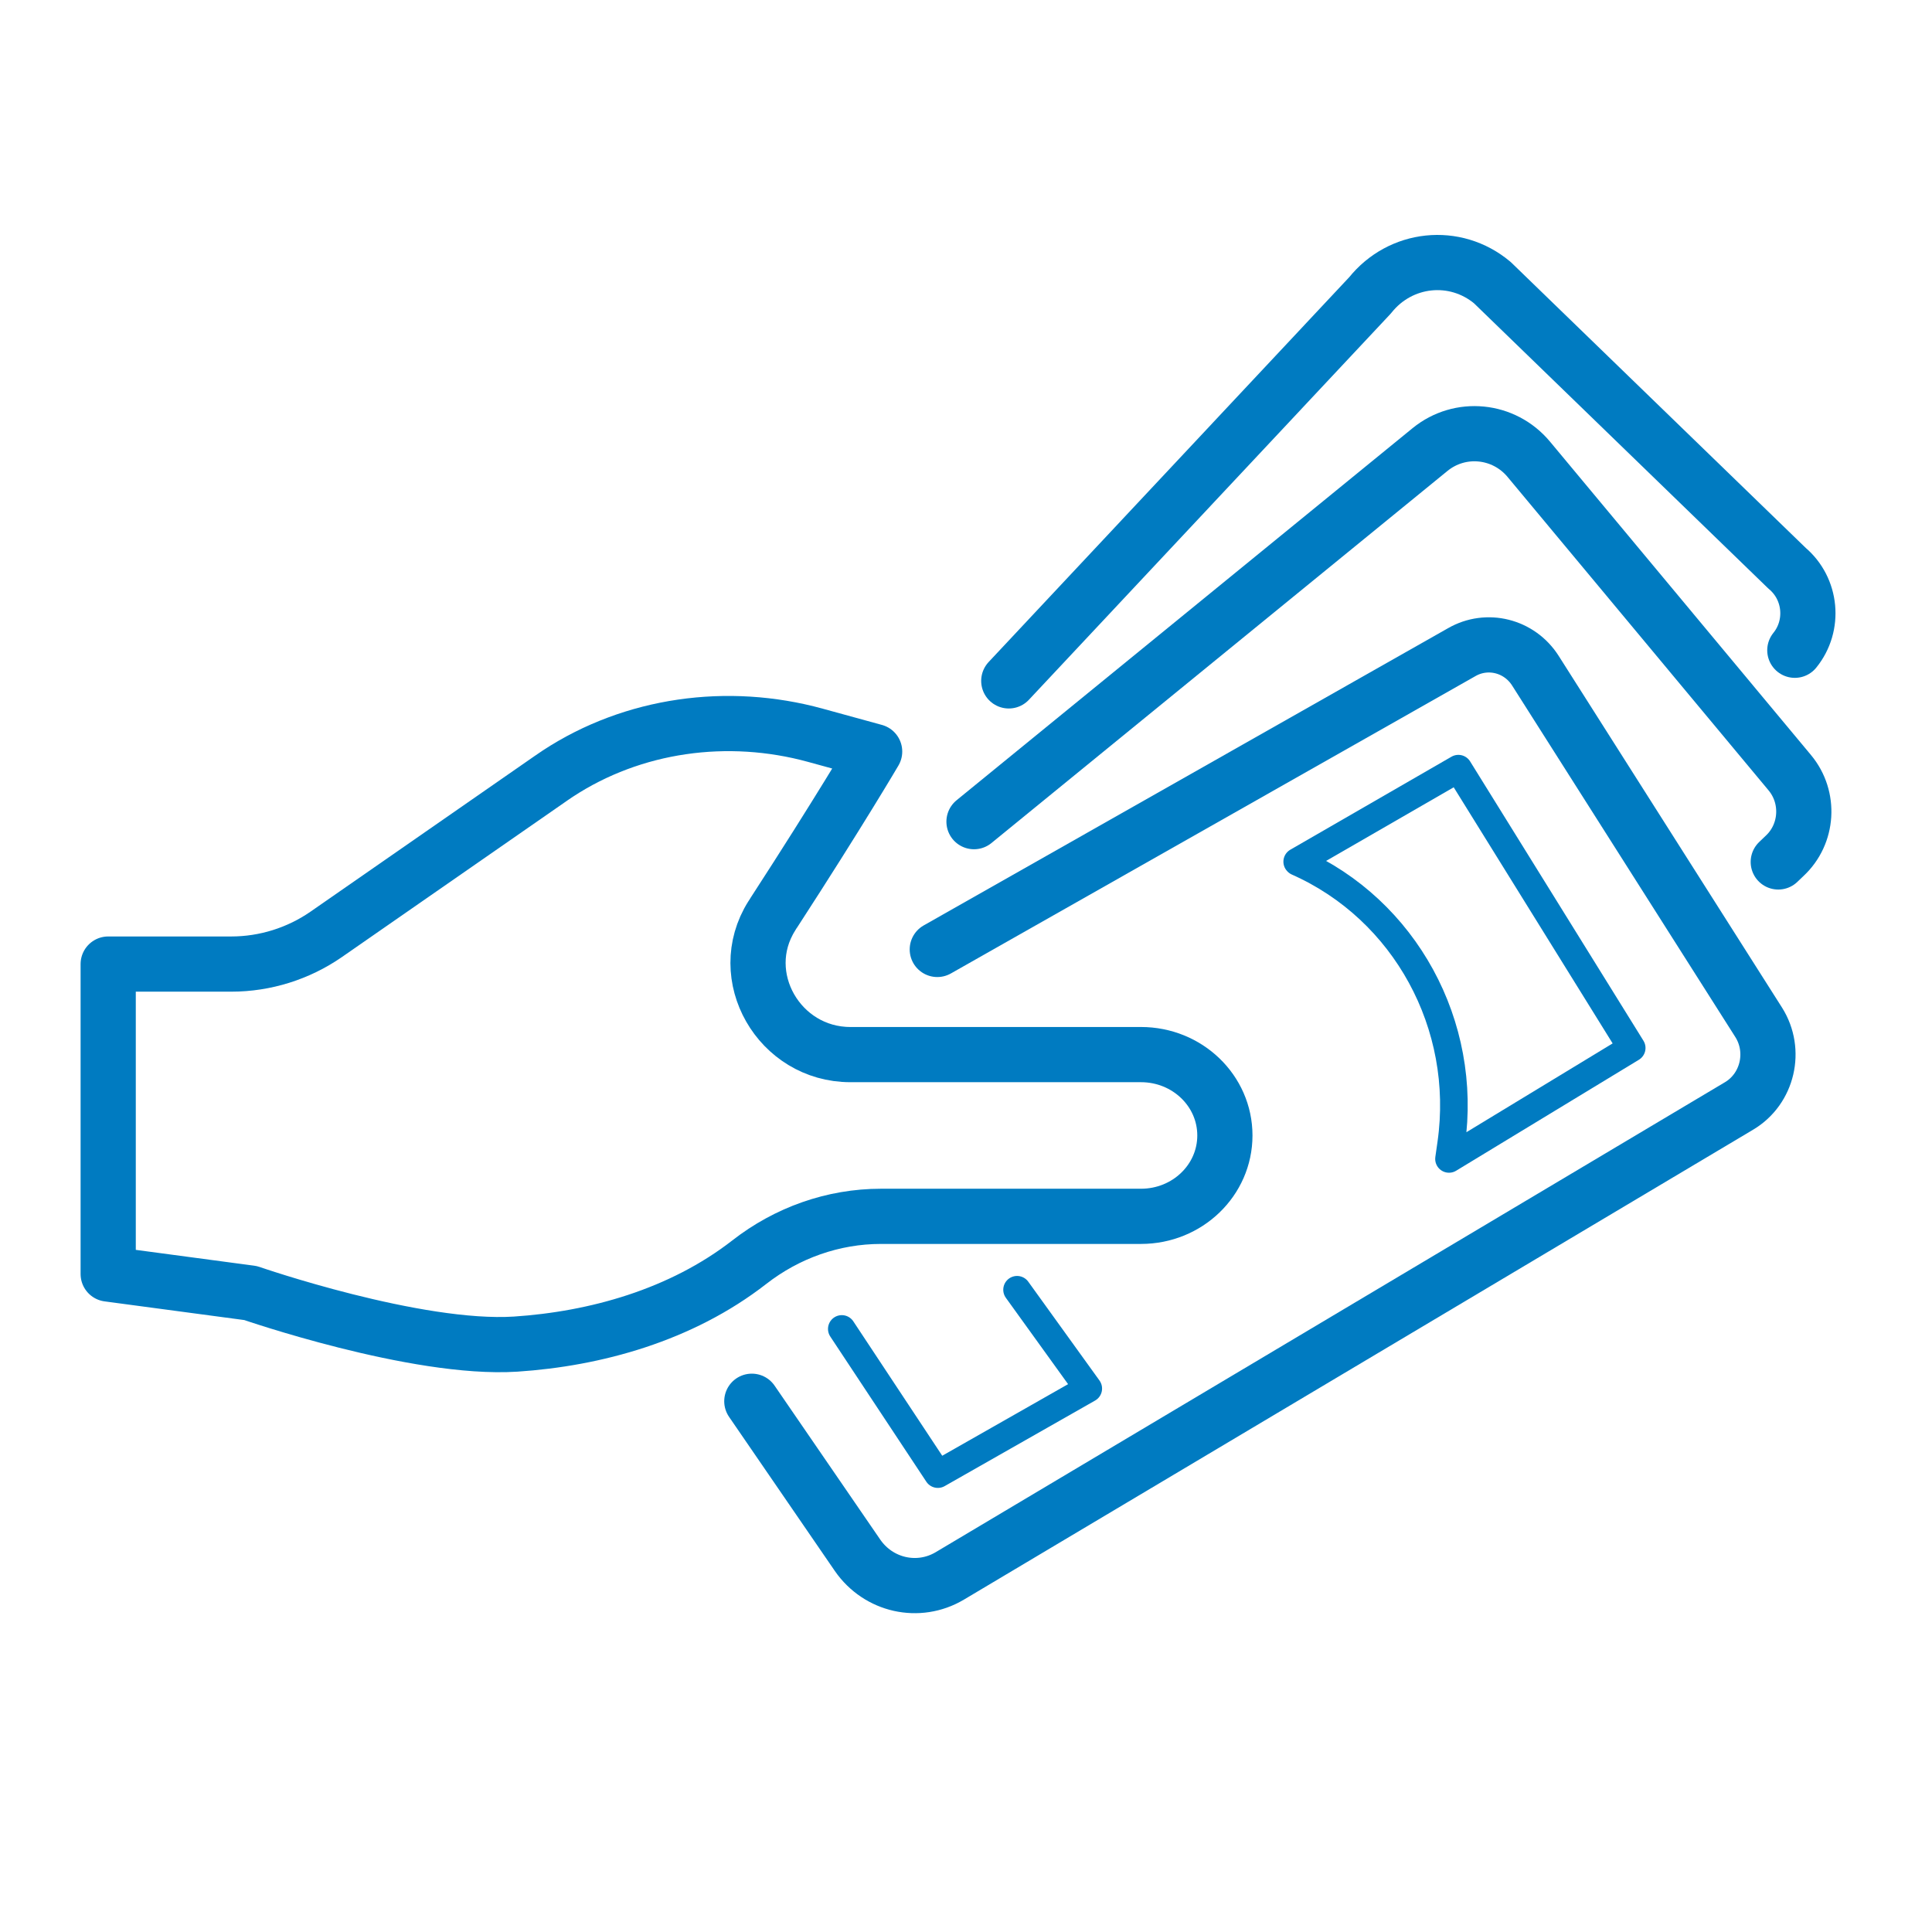
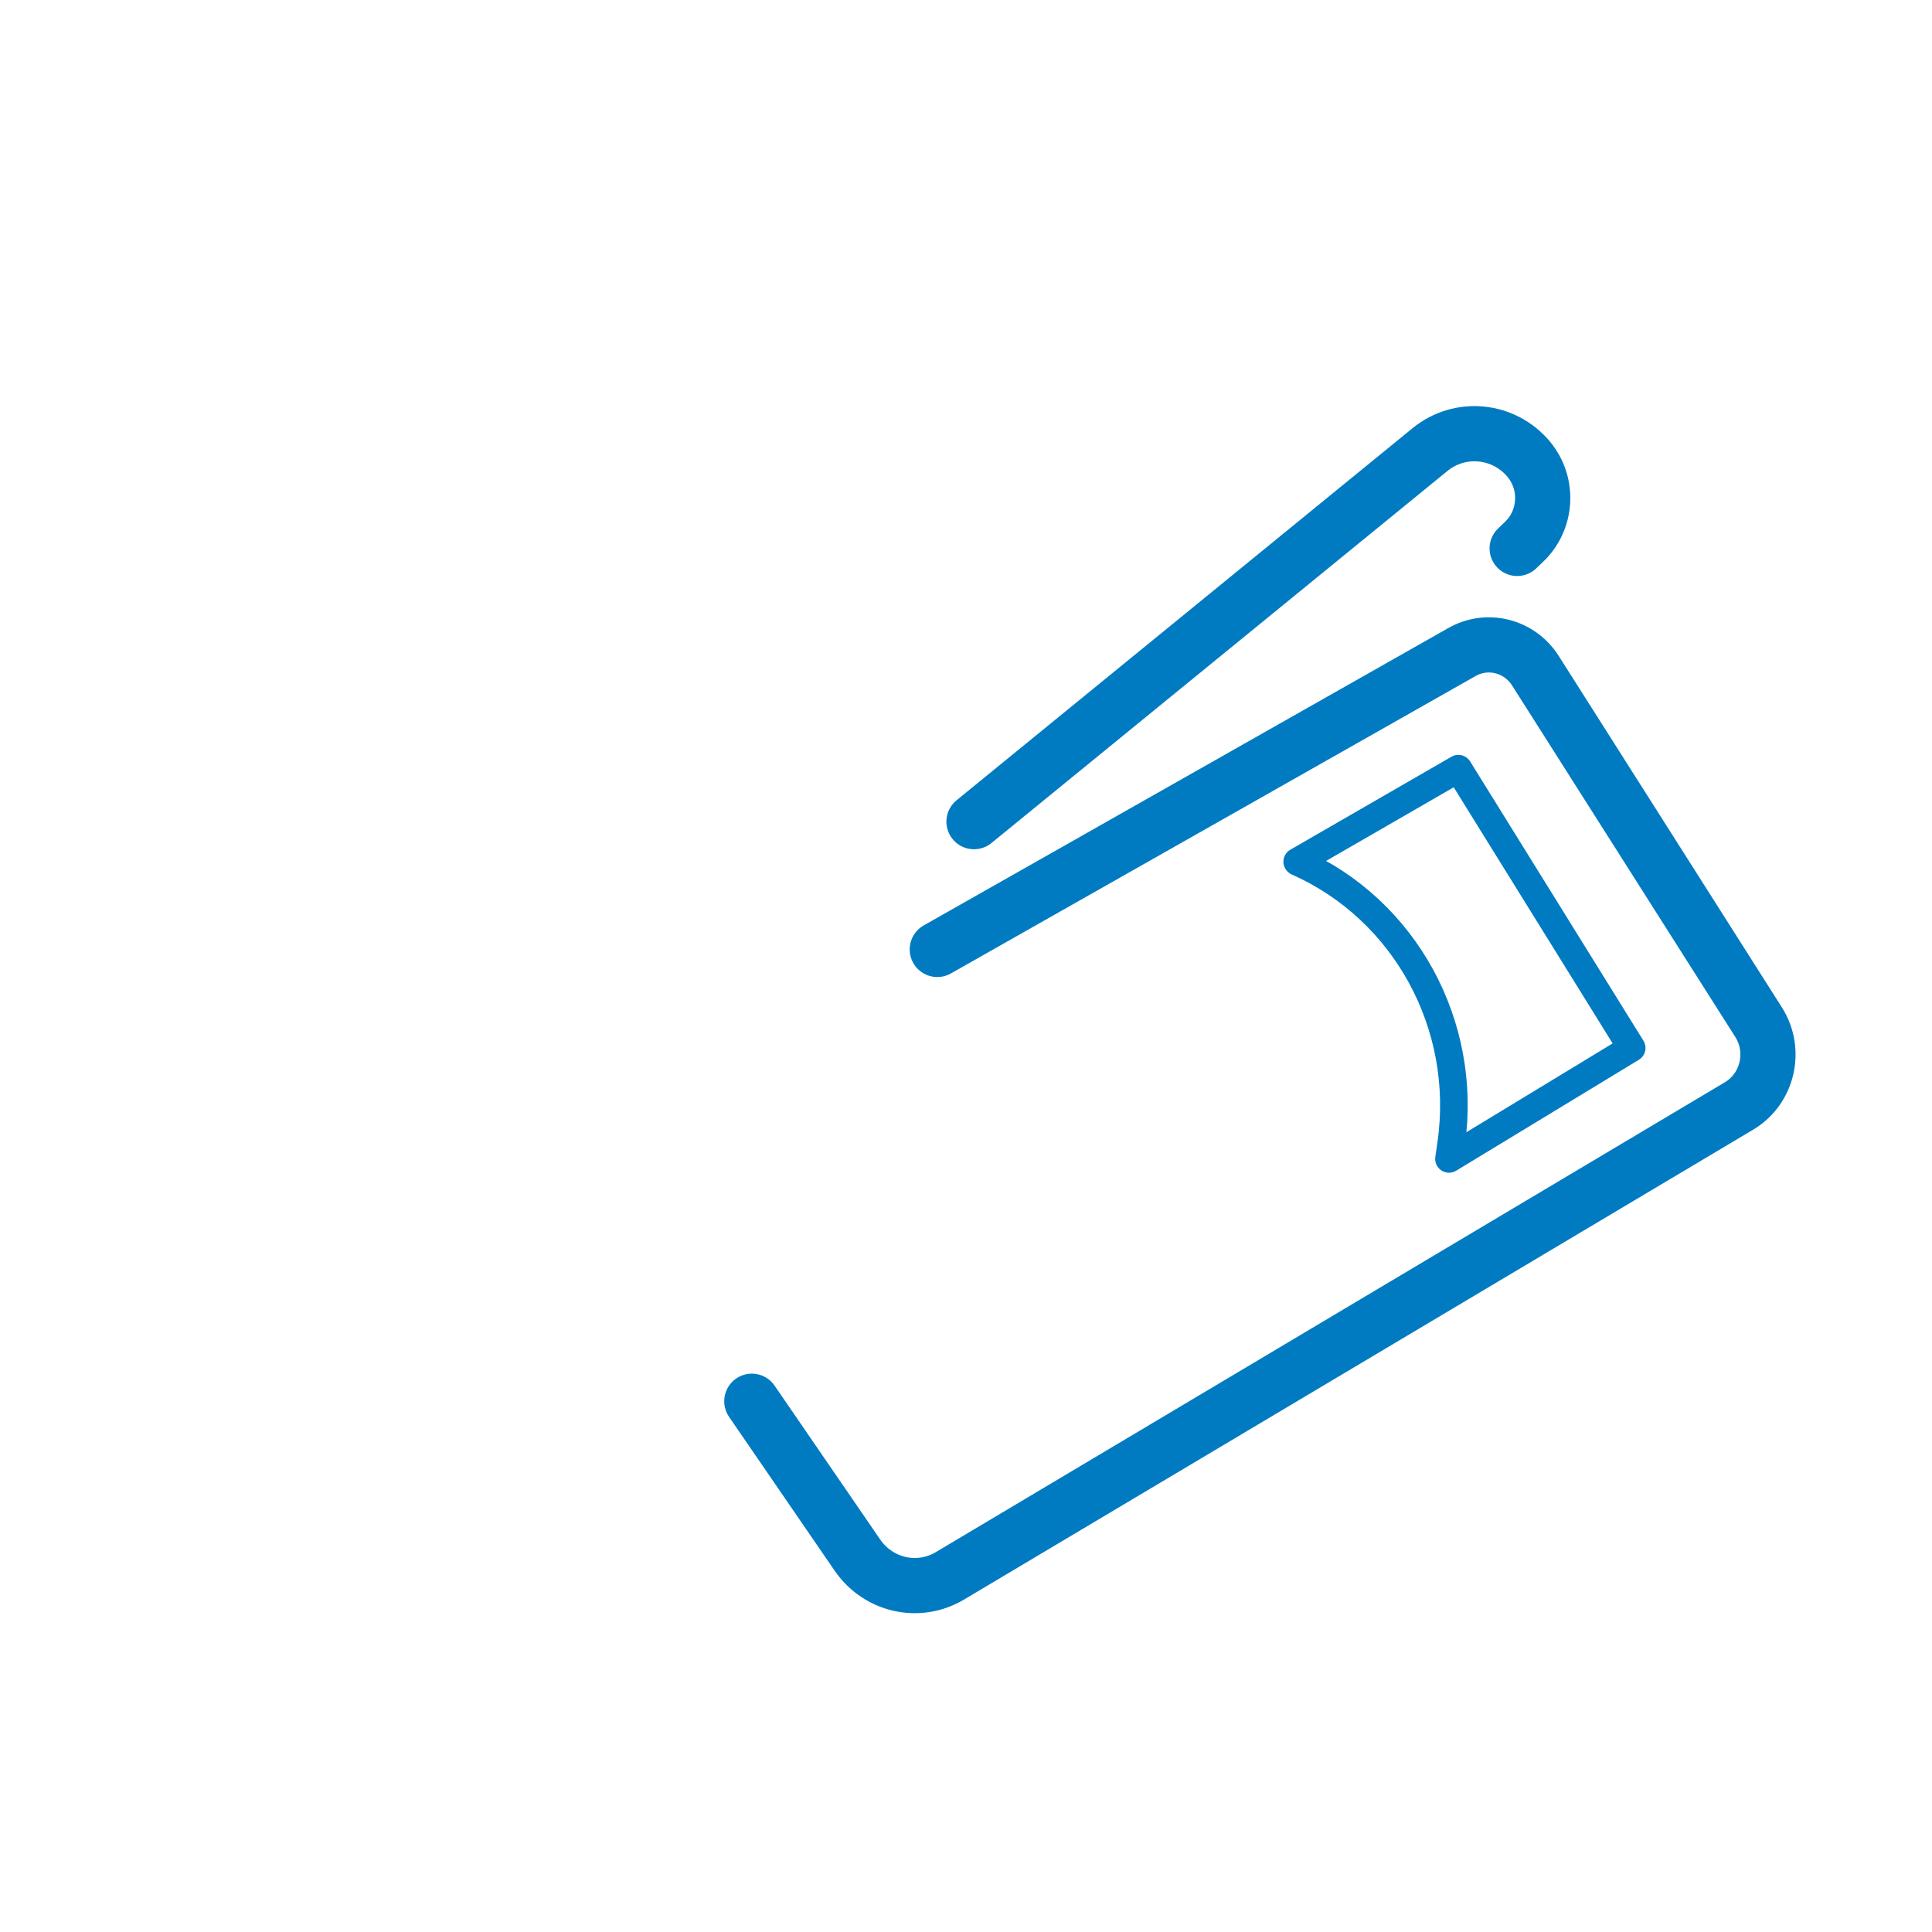
<svg xmlns="http://www.w3.org/2000/svg" id="Ebene_1" viewBox="0 0 70 70">
  <defs>
    <style>.cls-1,.cls-2{fill:none;stroke:#007bc1;stroke-linecap:round;stroke-linejoin:round;}.cls-2{stroke-width:2px;}</style>
  </defs>
-   <path class="cls-2" d="m3.92,34.94v11.22l5.16.69s6,2.08,9.6,1.85c2.88-.19,5.99-1.04,8.47-2.97,1.36-1.06,3.03-1.66,4.77-1.66h9.42c1.68,0,3.04-1.31,3.04-2.93h0c0-1.62-1.36-2.93-3.04-2.93h-10.53c-2.58,0-4.22-2.84-2.85-5.02.02-.04.05-.07.07-.11,2.4-3.7,3.66-5.85,3.66-5.85l-2.15-.59c-3.17-.87-6.6-.4-9.33,1.39-.08.06-.17.11-.25.17l-8.15,5.66c-1,.69-2.2,1.07-3.43,1.07H3.92Z" />
  <path class="cls-2" d="m27.24,50.77l3.83,5.58c.76,1.1,2.21,1.42,3.34.75l28.6-17.03c1.04-.62,1.36-2,.71-3.03l-8.09-12.74c-.58-.91-1.75-1.2-2.67-.67l-19,10.77" />
-   <path class="cls-2" d="m35.29,29.77l16.52-13.48c1.09-.89,2.68-.73,3.58.35l9.46,11.36c.74.89.66,2.22-.19,3.01l-.23.22" />
-   <path class="cls-2" d="m36.55,24.67l13.09-13.97c1.1-1.38,3.08-1.59,4.43-.46l10.68,10.35c.88.74,1.01,2.07.28,2.97" />
-   <polyline class="cls-1" points="30.5 48.15 33.98 53.41 39.43 50.31 36.85 46.73" />
+   <path class="cls-2" d="m35.29,29.77l16.52-13.48c1.09-.89,2.68-.73,3.58.35c.74.89.66,2.22-.19,3.01l-.23.22" />
  <path class="cls-1" d="m47,31.22l5.84-3.37,6.28,10.12-6.62,4.02.08-.56c.61-4.29-1.67-8.47-5.57-10.2h0Z" />
</svg>